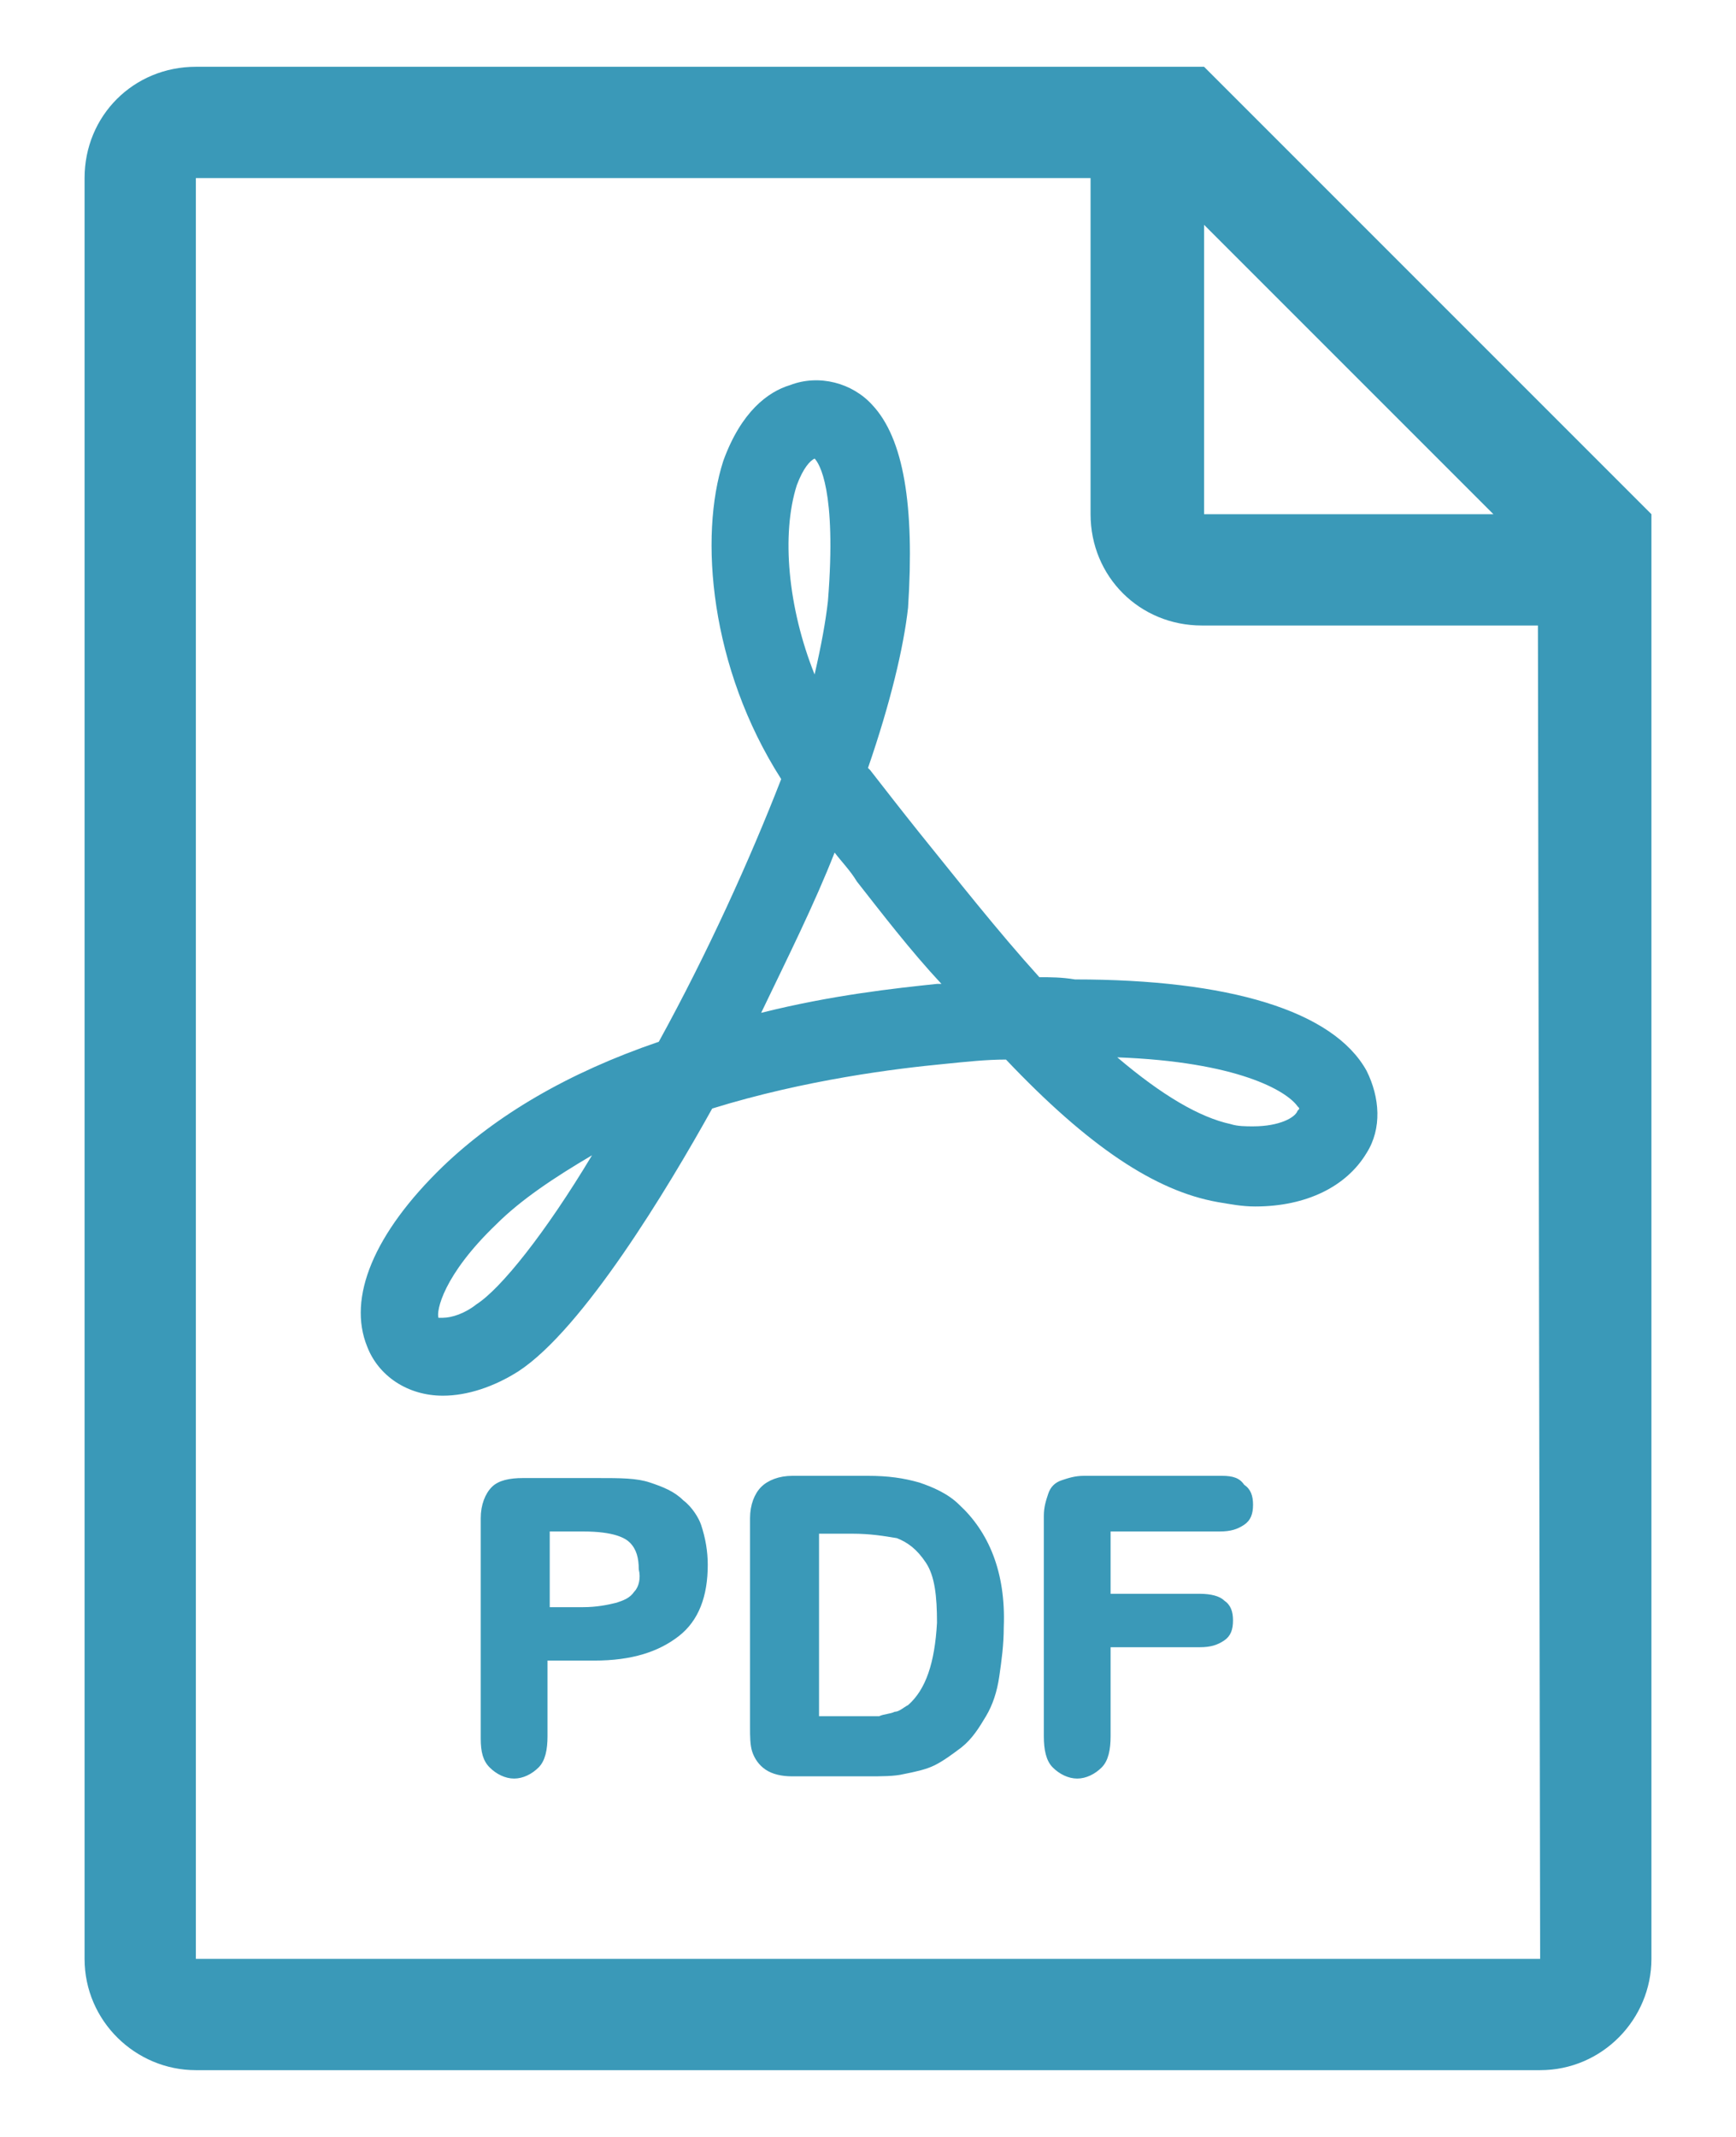
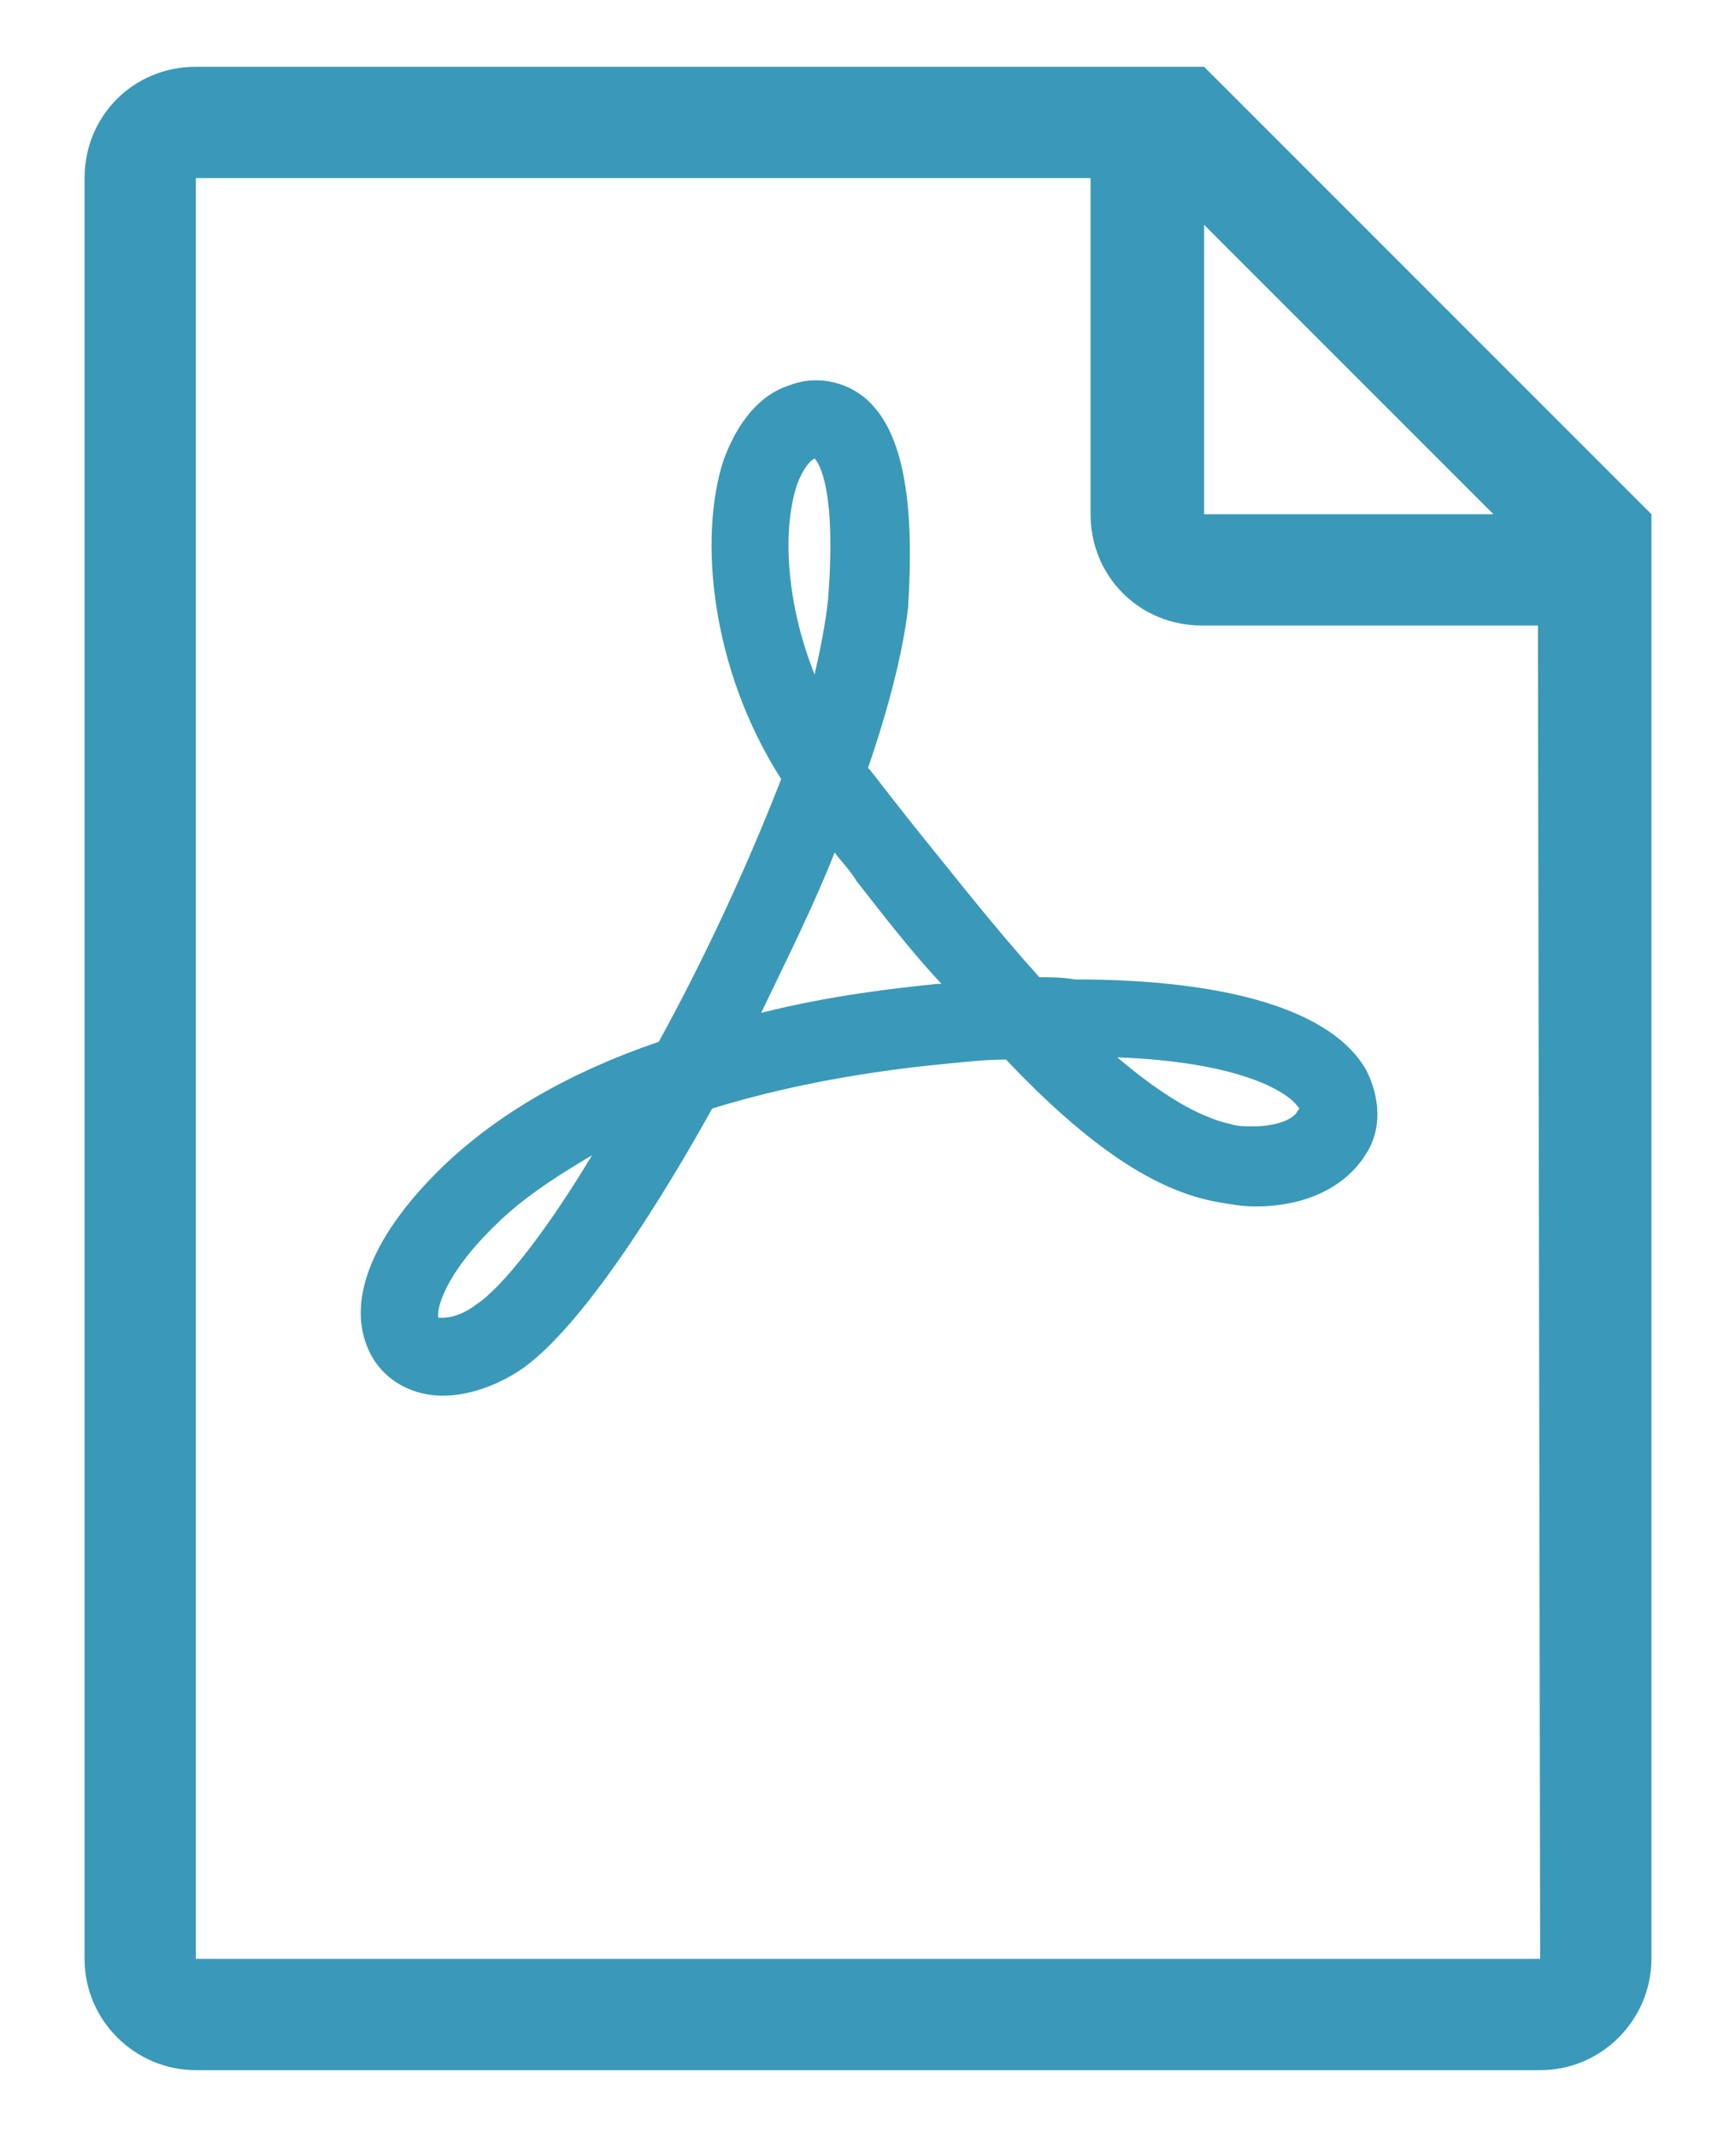
<svg xmlns="http://www.w3.org/2000/svg" version="1.1" id="Layer_1" x="0" y="0" viewBox="0 0 78 96" xml:space="preserve">
  <style>.st0{fill:#3a99b8}</style>
  <path class="st0" d="M46.7 43.9c-1.9-2.1-3.7-4.4-5.4-6.5-.8-1-1.5-1.9-2.2-2.8l-.1-.1c1-2.9 1.6-5.4 1.8-7.2.3-4.6-.2-7.6-1.6-9.1-.9-1-2.4-1.4-3.7-.9-1 .3-2.2 1.2-3 3.4-1.1 3.4-.6 9.3 2.6 14.3-1.4 3.6-3.3 7.8-5.5 11.8-4.1 1.4-7.3 3.3-9.7 5.6-3.1 3-4.3 5.9-3.4 8.1.5 1.3 1.8 2.2 3.4 2.2 1.1 0 2.3-.4 3.4-1.1 2.9-1.9 6.7-8.2 8.7-11.8 4.2-1.3 8.3-1.8 10.4-2 1-.1 1.9-.2 2.8-.2 3.7 3.9 6.7 5.9 9.5 6.4.6.1 1.1.2 1.7.2 2.3 0 4.1-.9 5-2.4.7-1.1.6-2.5 0-3.7-1.5-2.7-6.2-4.1-13.1-4.1-.6-.1-1.1-.1-1.6-.1zM21.4 58.6c-.5.4-1.1.6-1.5.6h-.2c-.1-.3.2-1.9 2.6-4.2 1.1-1.1 2.6-2.1 4.3-3.1-2.1 3.5-4.1 6-5.2 6.7zm14.4-36.8c.3-.8.6-1.1.8-1.2.2.2 1 1.4.6 6.4-.1.9-.3 2-.6 3.3-1.2-3-1.5-6.3-.8-8.5zm6.3 22.4c-1.9.2-4.7.5-7.9 1.3 1.2-2.5 2.4-4.9 3.3-7.2.3.4.7.8 1 1.3 1.1 1.4 2.4 3.1 3.8 4.6h-.2zm16.2 5.5c.1.1.1.1 0 .2-.1.3-.8.7-2 .7-.3 0-.7 0-1-.1-1.4-.3-3.1-1.3-5.1-3 5.4.2 7.6 1.5 8.1 2.2z" />
  <path class="st0" d="M54.1 3H8.8c-2.8 0-5 2.2-5 5v80c0 2.8 2.3 5 5 5h60.4c2.8 0 5-2.3 5-5V23.1L54.1 3zm0 7.1l13 13h-13v-13zM69.2 88H8.8V8H49v15.1c0 2.8 2.2 5 5 5h15.1l.1 59.9z" />
-   <path class="st0" d="M30.7 67.4c-.4-.4-.9-.6-1.5-.8-.6-.2-1.3-.2-2.4-.2h-3.3c-.6 0-1.1.1-1.4.4-.3.3-.5.8-.5 1.4v9.9c0 .6.1 1 .4 1.3.3.3.7.5 1.1.5.4 0 .8-.2 1.1-.5.3-.3.4-.8.4-1.4v-3.4h2.1c1.7 0 2.9-.4 3.8-1.1.9-.7 1.3-1.8 1.3-3.2 0-.6-.1-1.2-.3-1.8-.1-.3-.4-.8-.8-1.1zm-2.2 4.1c-.2.3-.5.4-.8.5-.4.1-.9.2-1.5.2h-1.5v-3.4h1.5c1.4 0 1.9.3 2.1.5.3.3.4.7.4 1.2.1.4 0 .8-.2 1zm14.6-3.9c-.5-.5-1.2-.8-1.8-1-.7-.2-1.4-.3-2.3-.3h-3.4c-.6 0-1.1.2-1.4.5s-.5.8-.5 1.4v9.4c0 .4 0 .8.1 1.1.1.3.3.6.6.8.3.2.7.3 1.2.3H39c.6 0 1.2 0 1.6-.1.5-.1 1-.2 1.4-.4.4-.2.8-.5 1.2-.8.5-.4.8-.9 1.1-1.4.3-.5.5-1.1.6-1.8.1-.7.2-1.4.2-2.2.1-2.5-.7-4.3-2-5.5zm-2.3 9c-.2.1-.4.3-.6.3-.2.1-.5.1-.7.2h-2.7v-8.2h1.5c.8 0 1.4.1 2 .2.5.2.9.5 1.3 1.1.4.6.5 1.5.5 2.7-.1 1.8-.5 3-1.3 3.7zm14.1-10.3h-6.2c-.4 0-.7.1-1 .2-.3.1-.5.3-.6.6-.1.3-.2.6-.2 1V78c0 .6.1 1.1.4 1.4.3.3.7.5 1.1.5.4 0 .8-.2 1.1-.5.3-.3.4-.8.4-1.4v-4h4c.5 0 .8-.1 1.1-.3.3-.2.4-.5.4-.9s-.1-.7-.4-.9c-.2-.2-.6-.3-1.1-.3h-4v-2.8h4.9c.5 0 .8-.1 1.1-.3.3-.2.4-.5.4-.9s-.1-.7-.4-.9c-.2-.3-.5-.4-1-.4z" />
</svg>